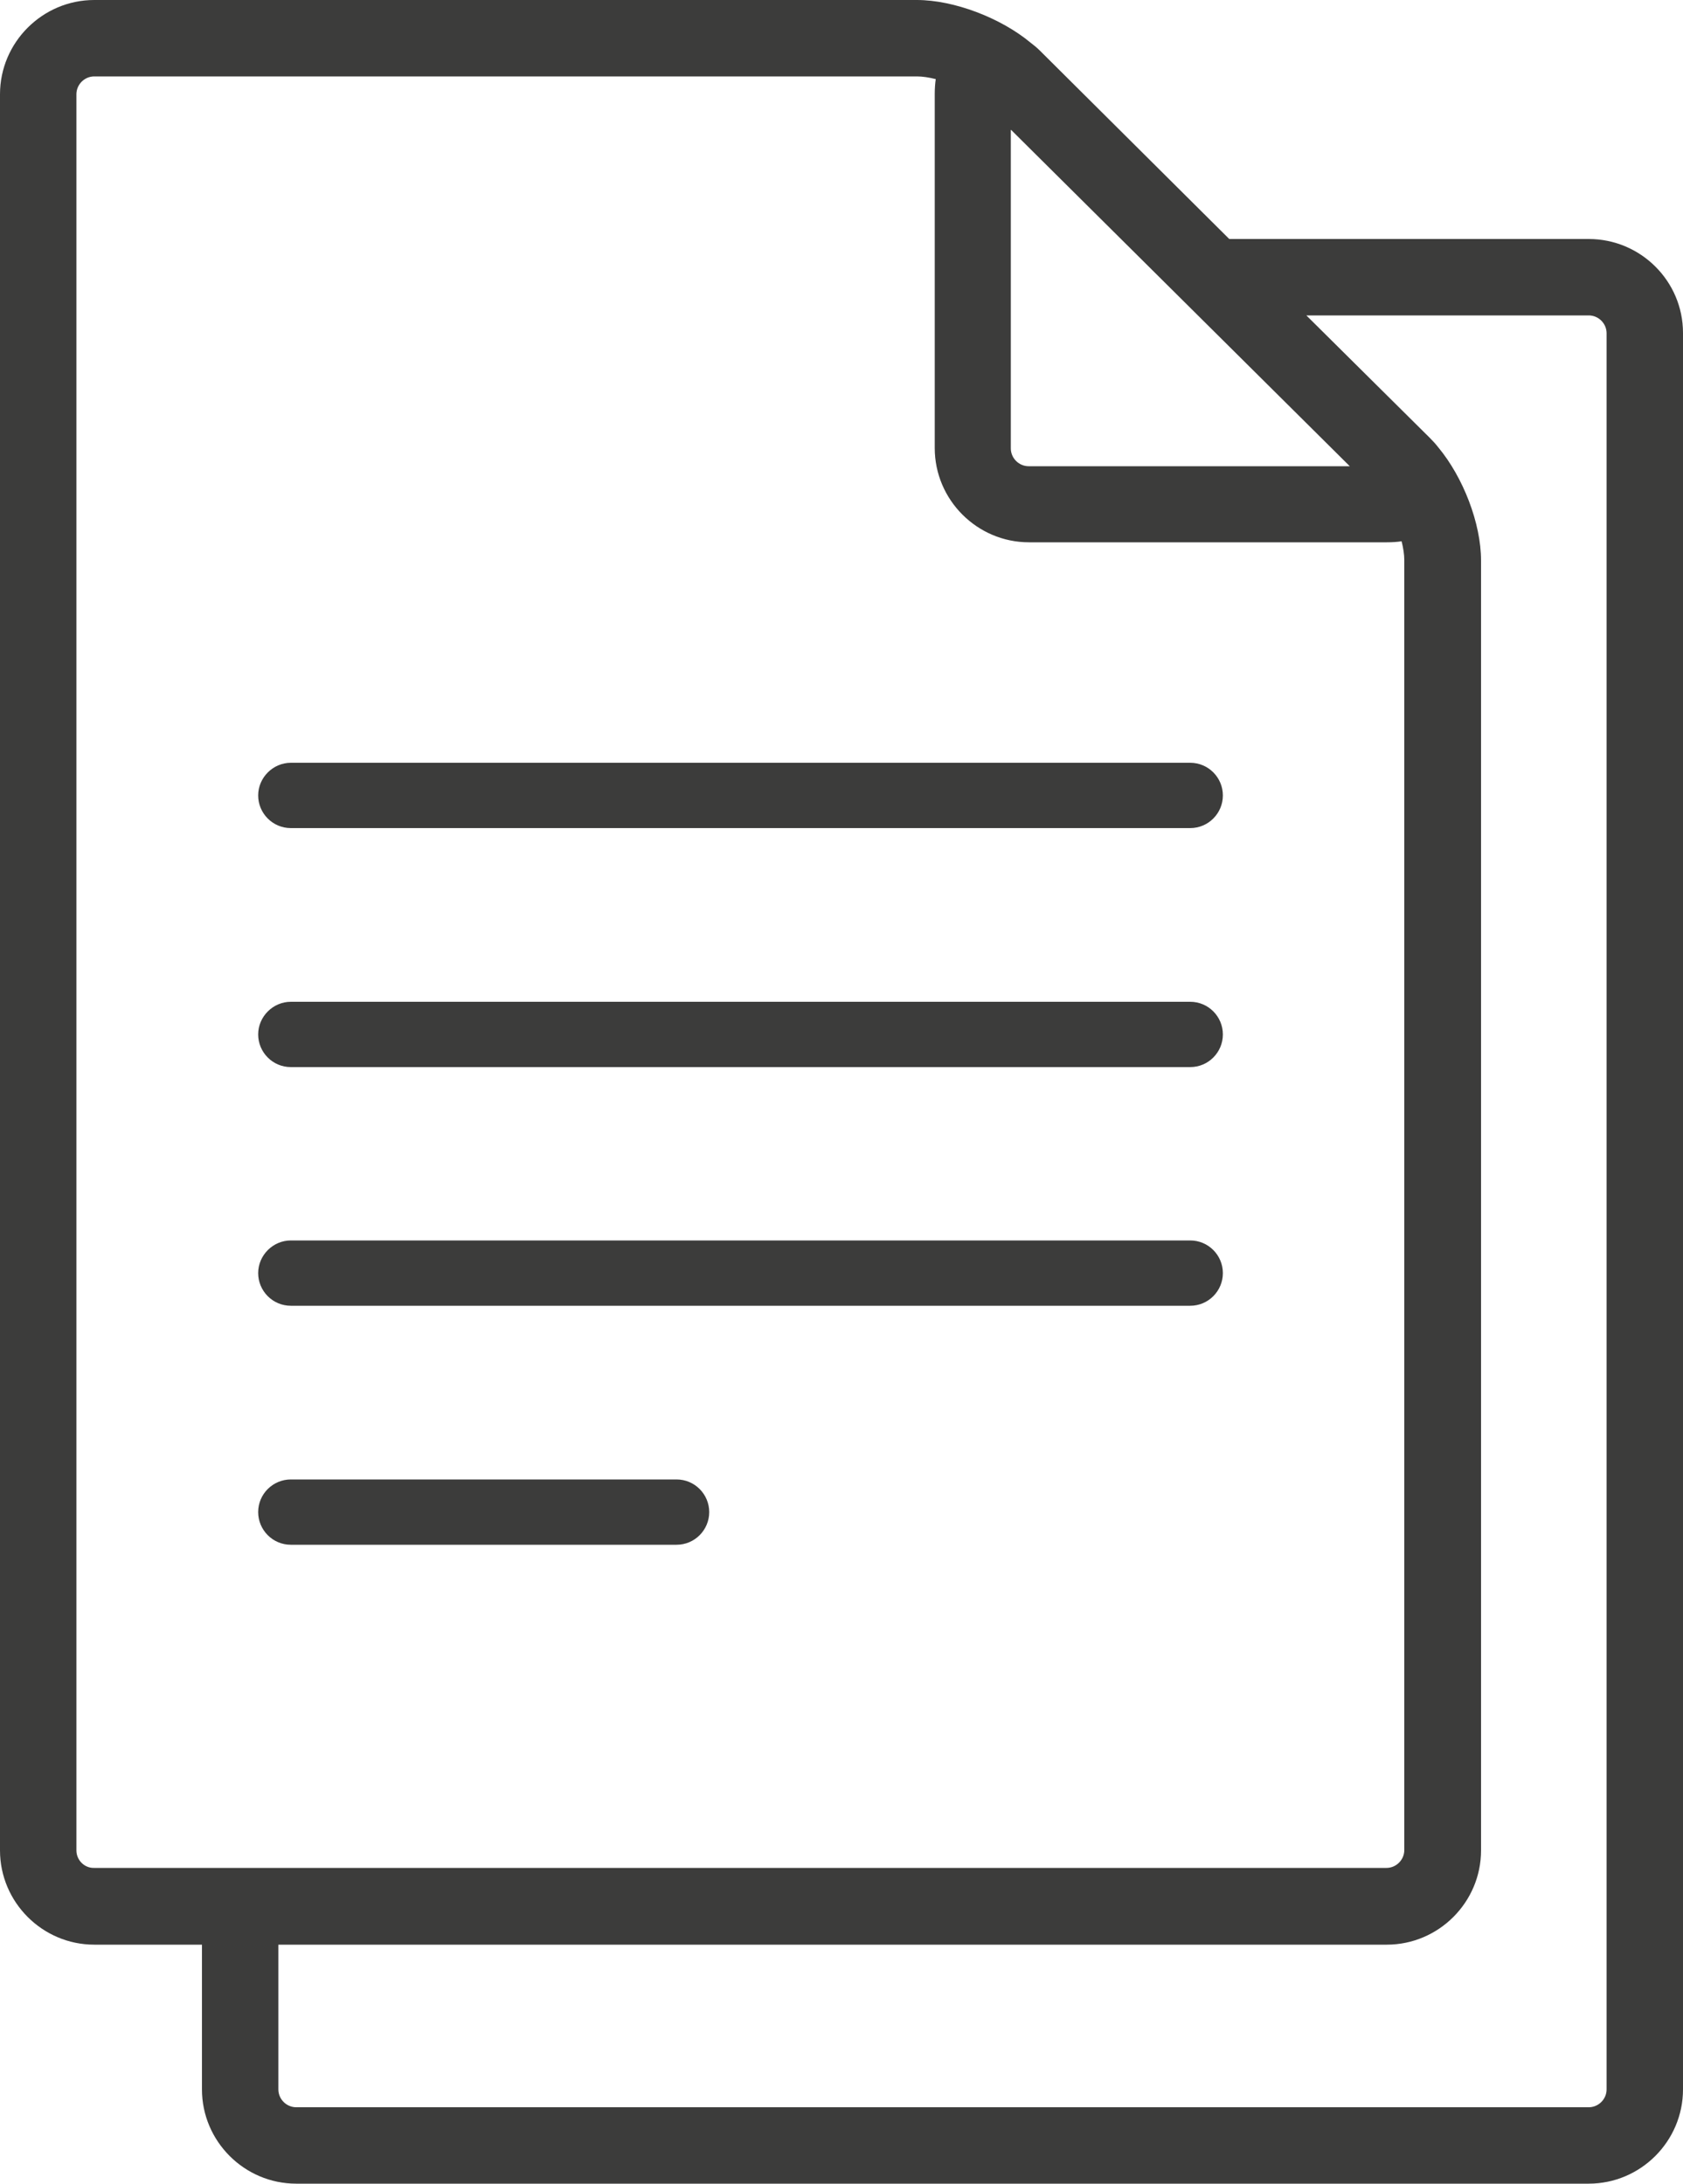
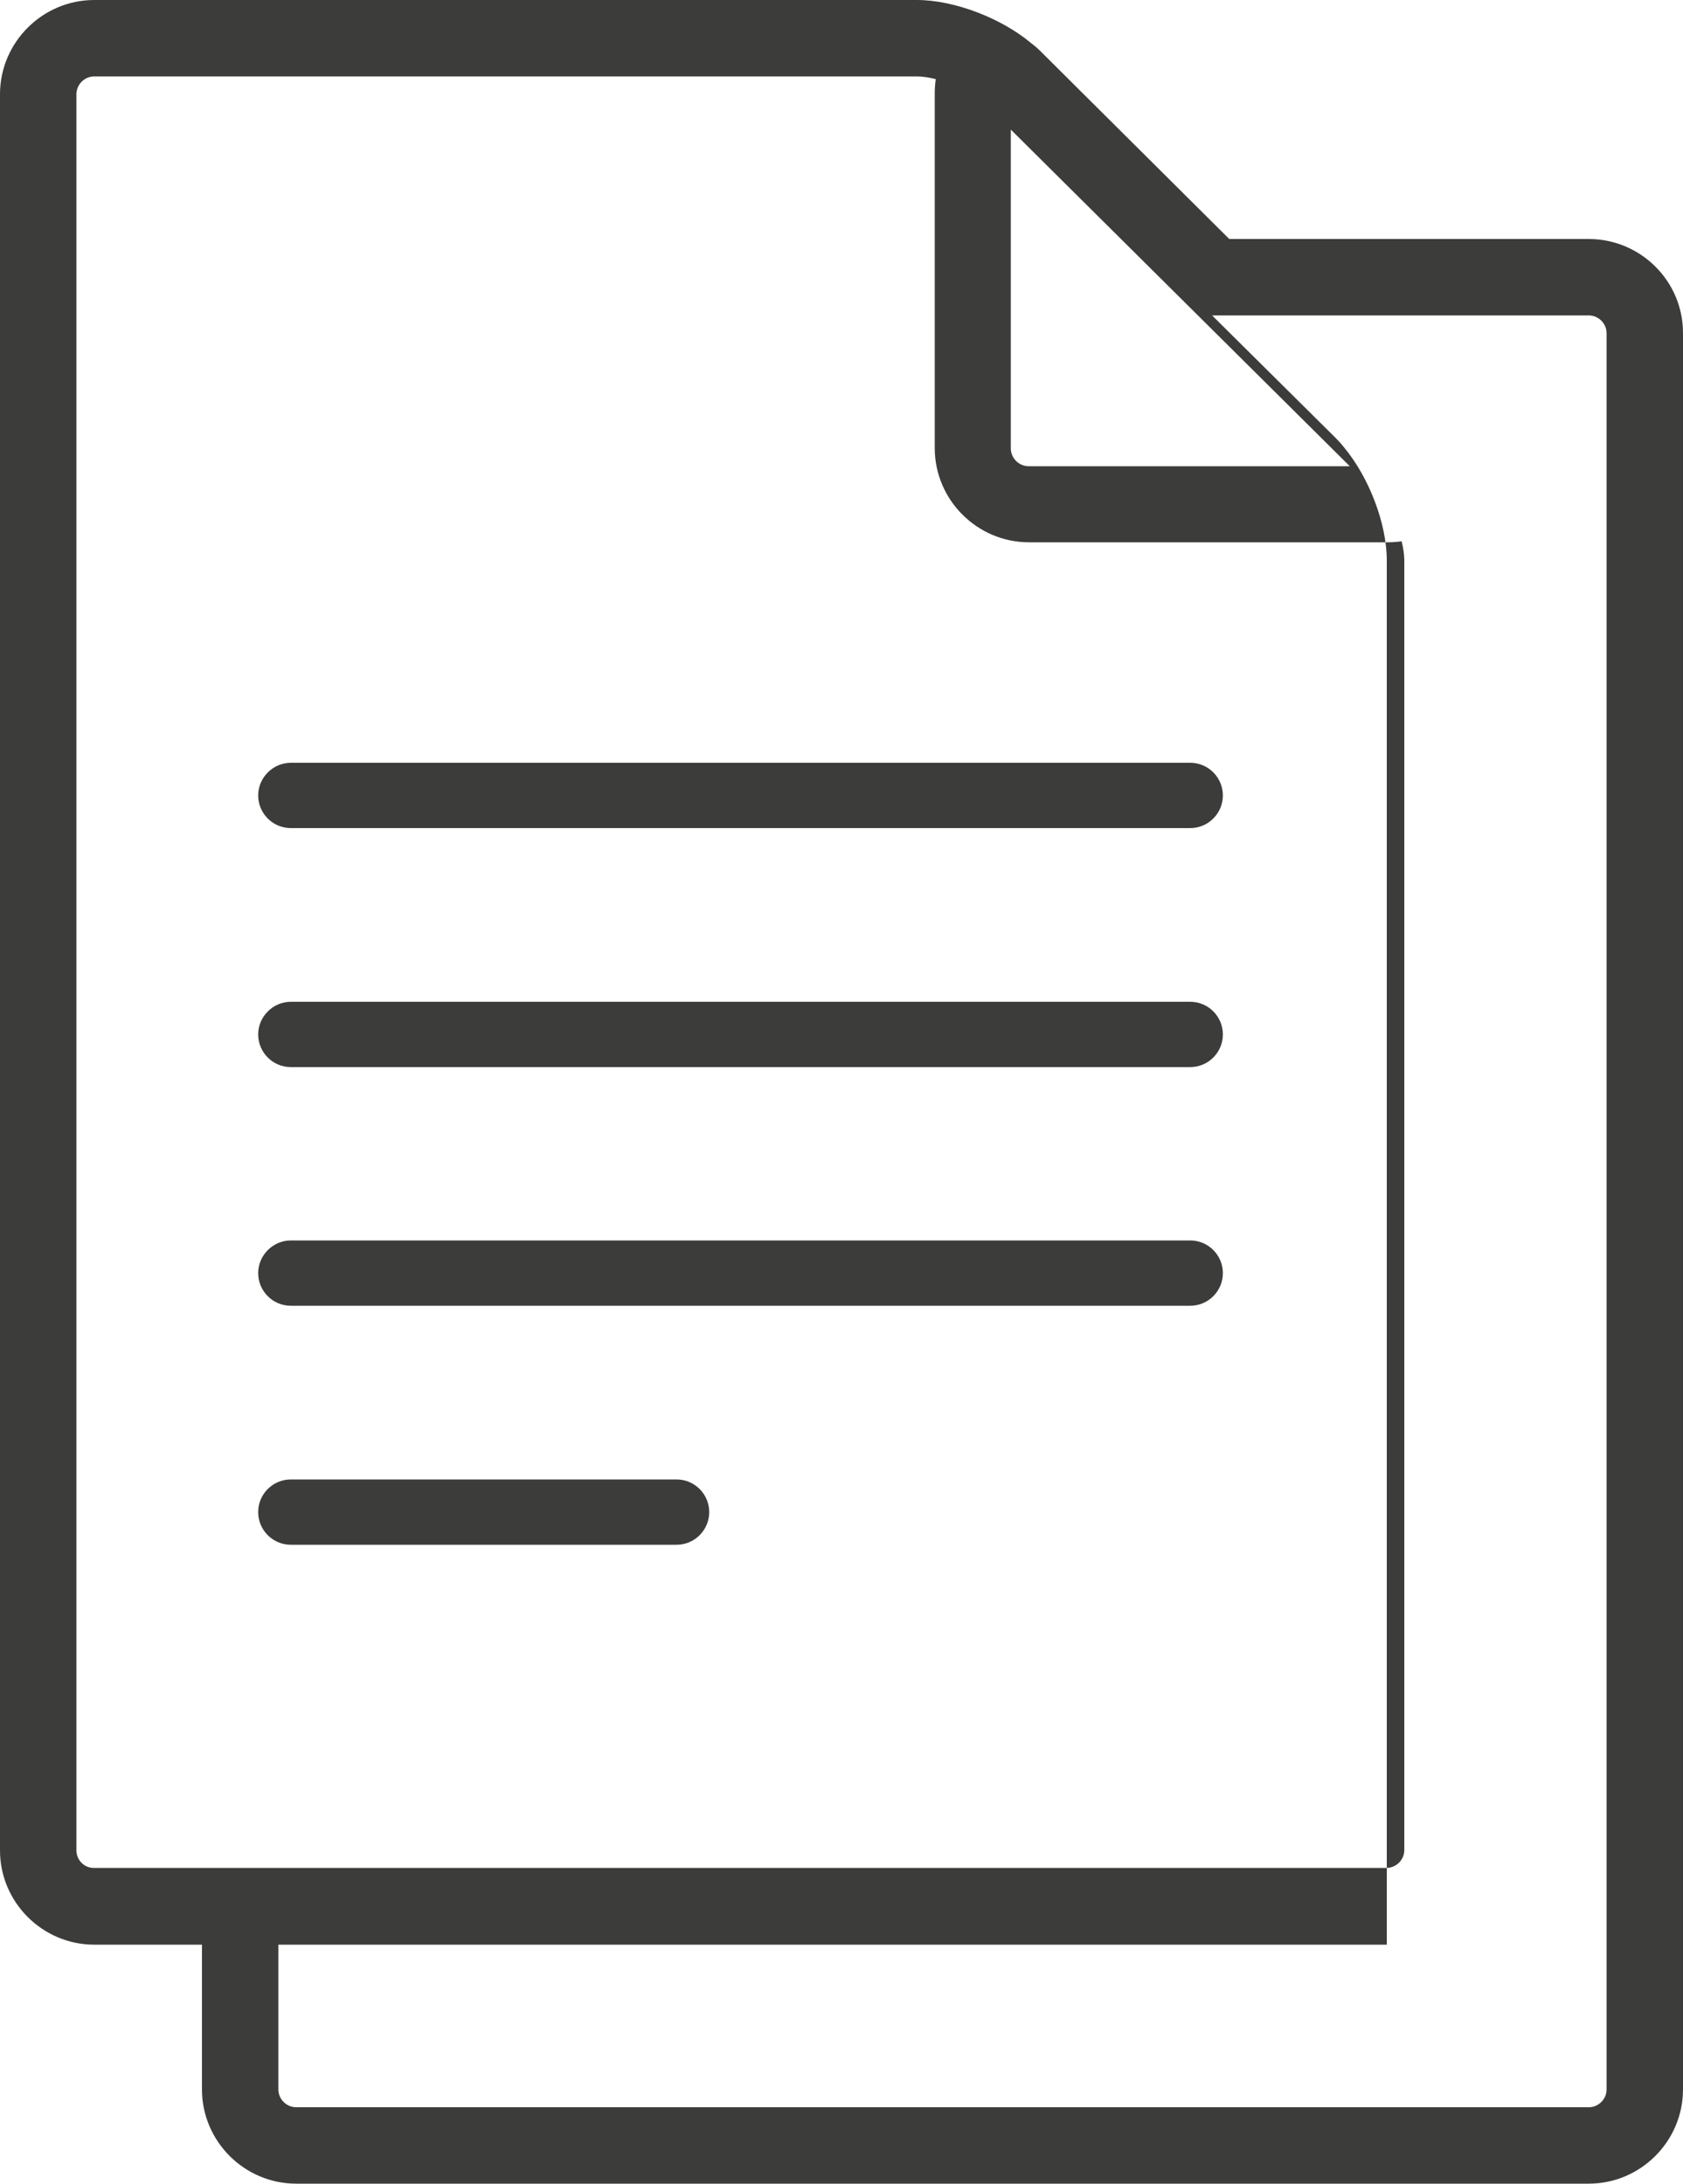
<svg xmlns="http://www.w3.org/2000/svg" height="648.7" preserveAspectRatio="xMidYMid meet" version="1.0" viewBox="0.0 0.0 500.0 648.7" width="500.0" zoomAndPan="magnify">
  <g id="change1_1">
-     <path d="M472,71H365.2L308.9,15c-0.9-0.9-1.8-1.6-2.7-2.3C297.3,5.3,283.4,0,272.4,0H28C12.6,0,0,12.6,0,28v521.7 c0,15.4,12.6,28,28,28H60v43c0,15.4,12.6,28,28,28h384c15.4,0,28-12.6,28-28V98.9C500,83.5,487.4,71,472,71z M300.4,38.6L401,138.5 h-95.4c-2.9,0-5.3-2.4-5.3-5.3V38.6z M22.7,549.7V28c0-2.9,2.4-5.3,5.3-5.3h244.4c1.7,0,3.6,0.3,5.6,0.8c-0.2,1.4-0.3,2.9-0.3,4.4 v105.2c0,15.4,12.6,28,28,28H412c1.6,0,3.1-0.1,4.4-0.3c0.5,2,0.8,3.9,0.8,5.6v383.2c0,2.9-2.4,5.3-5.3,5.3H28 C25.1,555,22.7,552.6,22.7,549.7z M477.3,620.7c0,2.9-2.4,5.3-5.3,5.3H88c-2.9,0-5.3-2.4-5.3-5.3v-43H412c15.4,0,28-12.6,28-28 V166.5c0-11-5.3-24.7-12.7-33.6c-0.7-0.9-1.5-1.8-2.5-2.8l-36.7-36.4H472c2.9,0,5.3,2.4,5.3,5.3V620.7z M353.6,246H86.4 c-5.4,0-9.7-4.4-9.7-9.7s4.4-9.7,9.7-9.7h267.2c5.4,0,9.7,4.4,9.7,9.7S359,246,353.6,246z M353.6,317H86.4c-5.4,0-9.7-4.4-9.7-9.7 s4.4-9.7,9.7-9.7h267.2c5.4,0,9.7,4.4,9.7,9.7S359,317,353.6,317z M353.6,387.9H86.4c-5.4,0-9.7-4.4-9.7-9.7s4.4-9.7,9.7-9.7h267.2 c5.4,0,9.7,4.4,9.7,9.7S359,387.9,353.6,387.9z M201,458.9H86.4c-5.4,0-9.7-4.4-9.7-9.7c0-5.4,4.4-9.7,9.7-9.7H201 c5.4,0,9.7,4.4,9.7,9.7C210.7,454.5,206.4,458.9,201,458.9z" fill="#3C3C3B" />
+     <path d="M472,71H365.2L308.9,15c-0.9-0.9-1.8-1.6-2.7-2.3C297.3,5.3,283.4,0,272.4,0H28C12.6,0,0,12.6,0,28v521.7 c0,15.4,12.6,28,28,28H60v43c0,15.4,12.6,28,28,28h384c15.4,0,28-12.6,28-28V98.9C500,83.5,487.4,71,472,71z M300.4,38.6L401,138.5 h-95.4c-2.9,0-5.3-2.4-5.3-5.3V38.6z M22.7,549.7V28c0-2.9,2.4-5.3,5.3-5.3h244.4c1.7,0,3.6,0.3,5.6,0.8c-0.2,1.4-0.3,2.9-0.3,4.4 v105.2c0,15.4,12.6,28,28,28H412c1.6,0,3.1-0.1,4.4-0.3c0.5,2,0.8,3.9,0.8,5.6v383.2c0,2.9-2.4,5.3-5.3,5.3H28 C25.1,555,22.7,552.6,22.7,549.7z M477.3,620.7c0,2.9-2.4,5.3-5.3,5.3H88c-2.9,0-5.3-2.4-5.3-5.3v-43H412V166.5c0-11-5.3-24.7-12.7-33.6c-0.7-0.9-1.5-1.8-2.5-2.8l-36.7-36.4H472c2.9,0,5.3,2.4,5.3,5.3V620.7z M353.6,246H86.4 c-5.4,0-9.7-4.4-9.7-9.7s4.4-9.7,9.7-9.7h267.2c5.4,0,9.7,4.4,9.7,9.7S359,246,353.6,246z M353.6,317H86.4c-5.4,0-9.7-4.4-9.7-9.7 s4.4-9.7,9.7-9.7h267.2c5.4,0,9.7,4.4,9.7,9.7S359,317,353.6,317z M353.6,387.9H86.4c-5.4,0-9.7-4.4-9.7-9.7s4.4-9.7,9.7-9.7h267.2 c5.4,0,9.7,4.4,9.7,9.7S359,387.9,353.6,387.9z M201,458.9H86.4c-5.4,0-9.7-4.4-9.7-9.7c0-5.4,4.4-9.7,9.7-9.7H201 c5.4,0,9.7,4.4,9.7,9.7C210.7,454.5,206.4,458.9,201,458.9z" fill="#3C3C3B" />
  </g>
</svg>